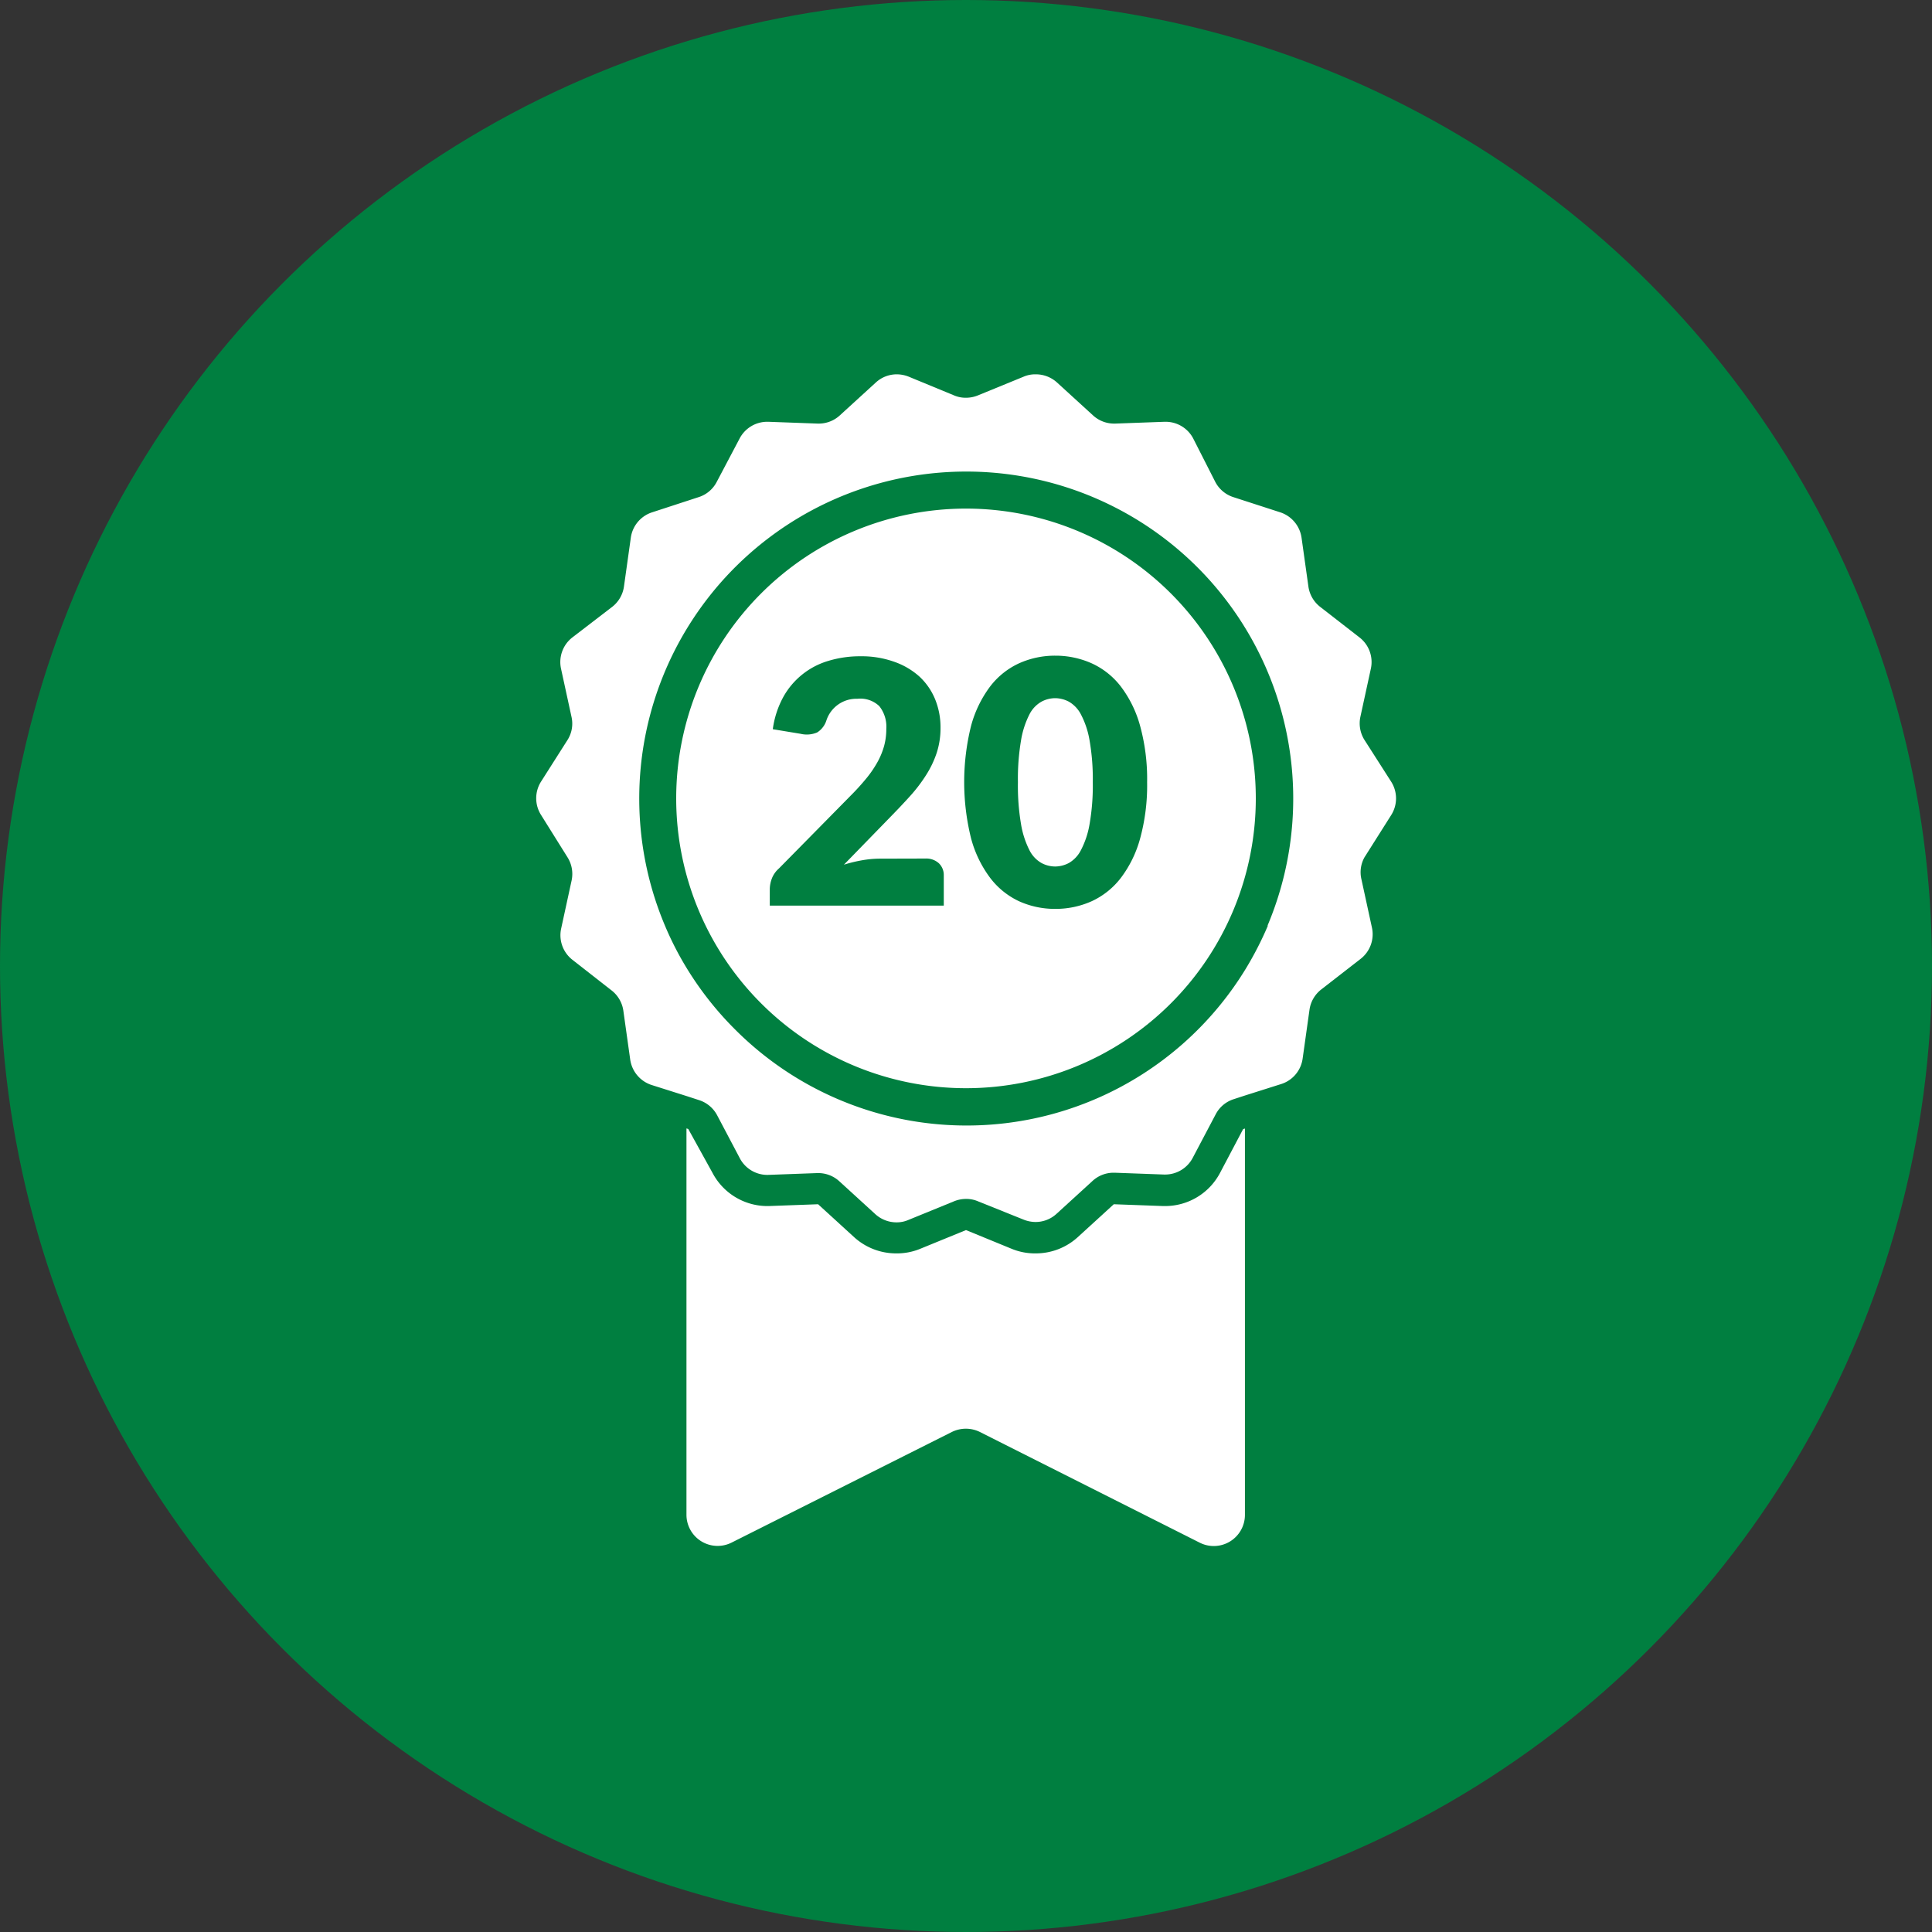
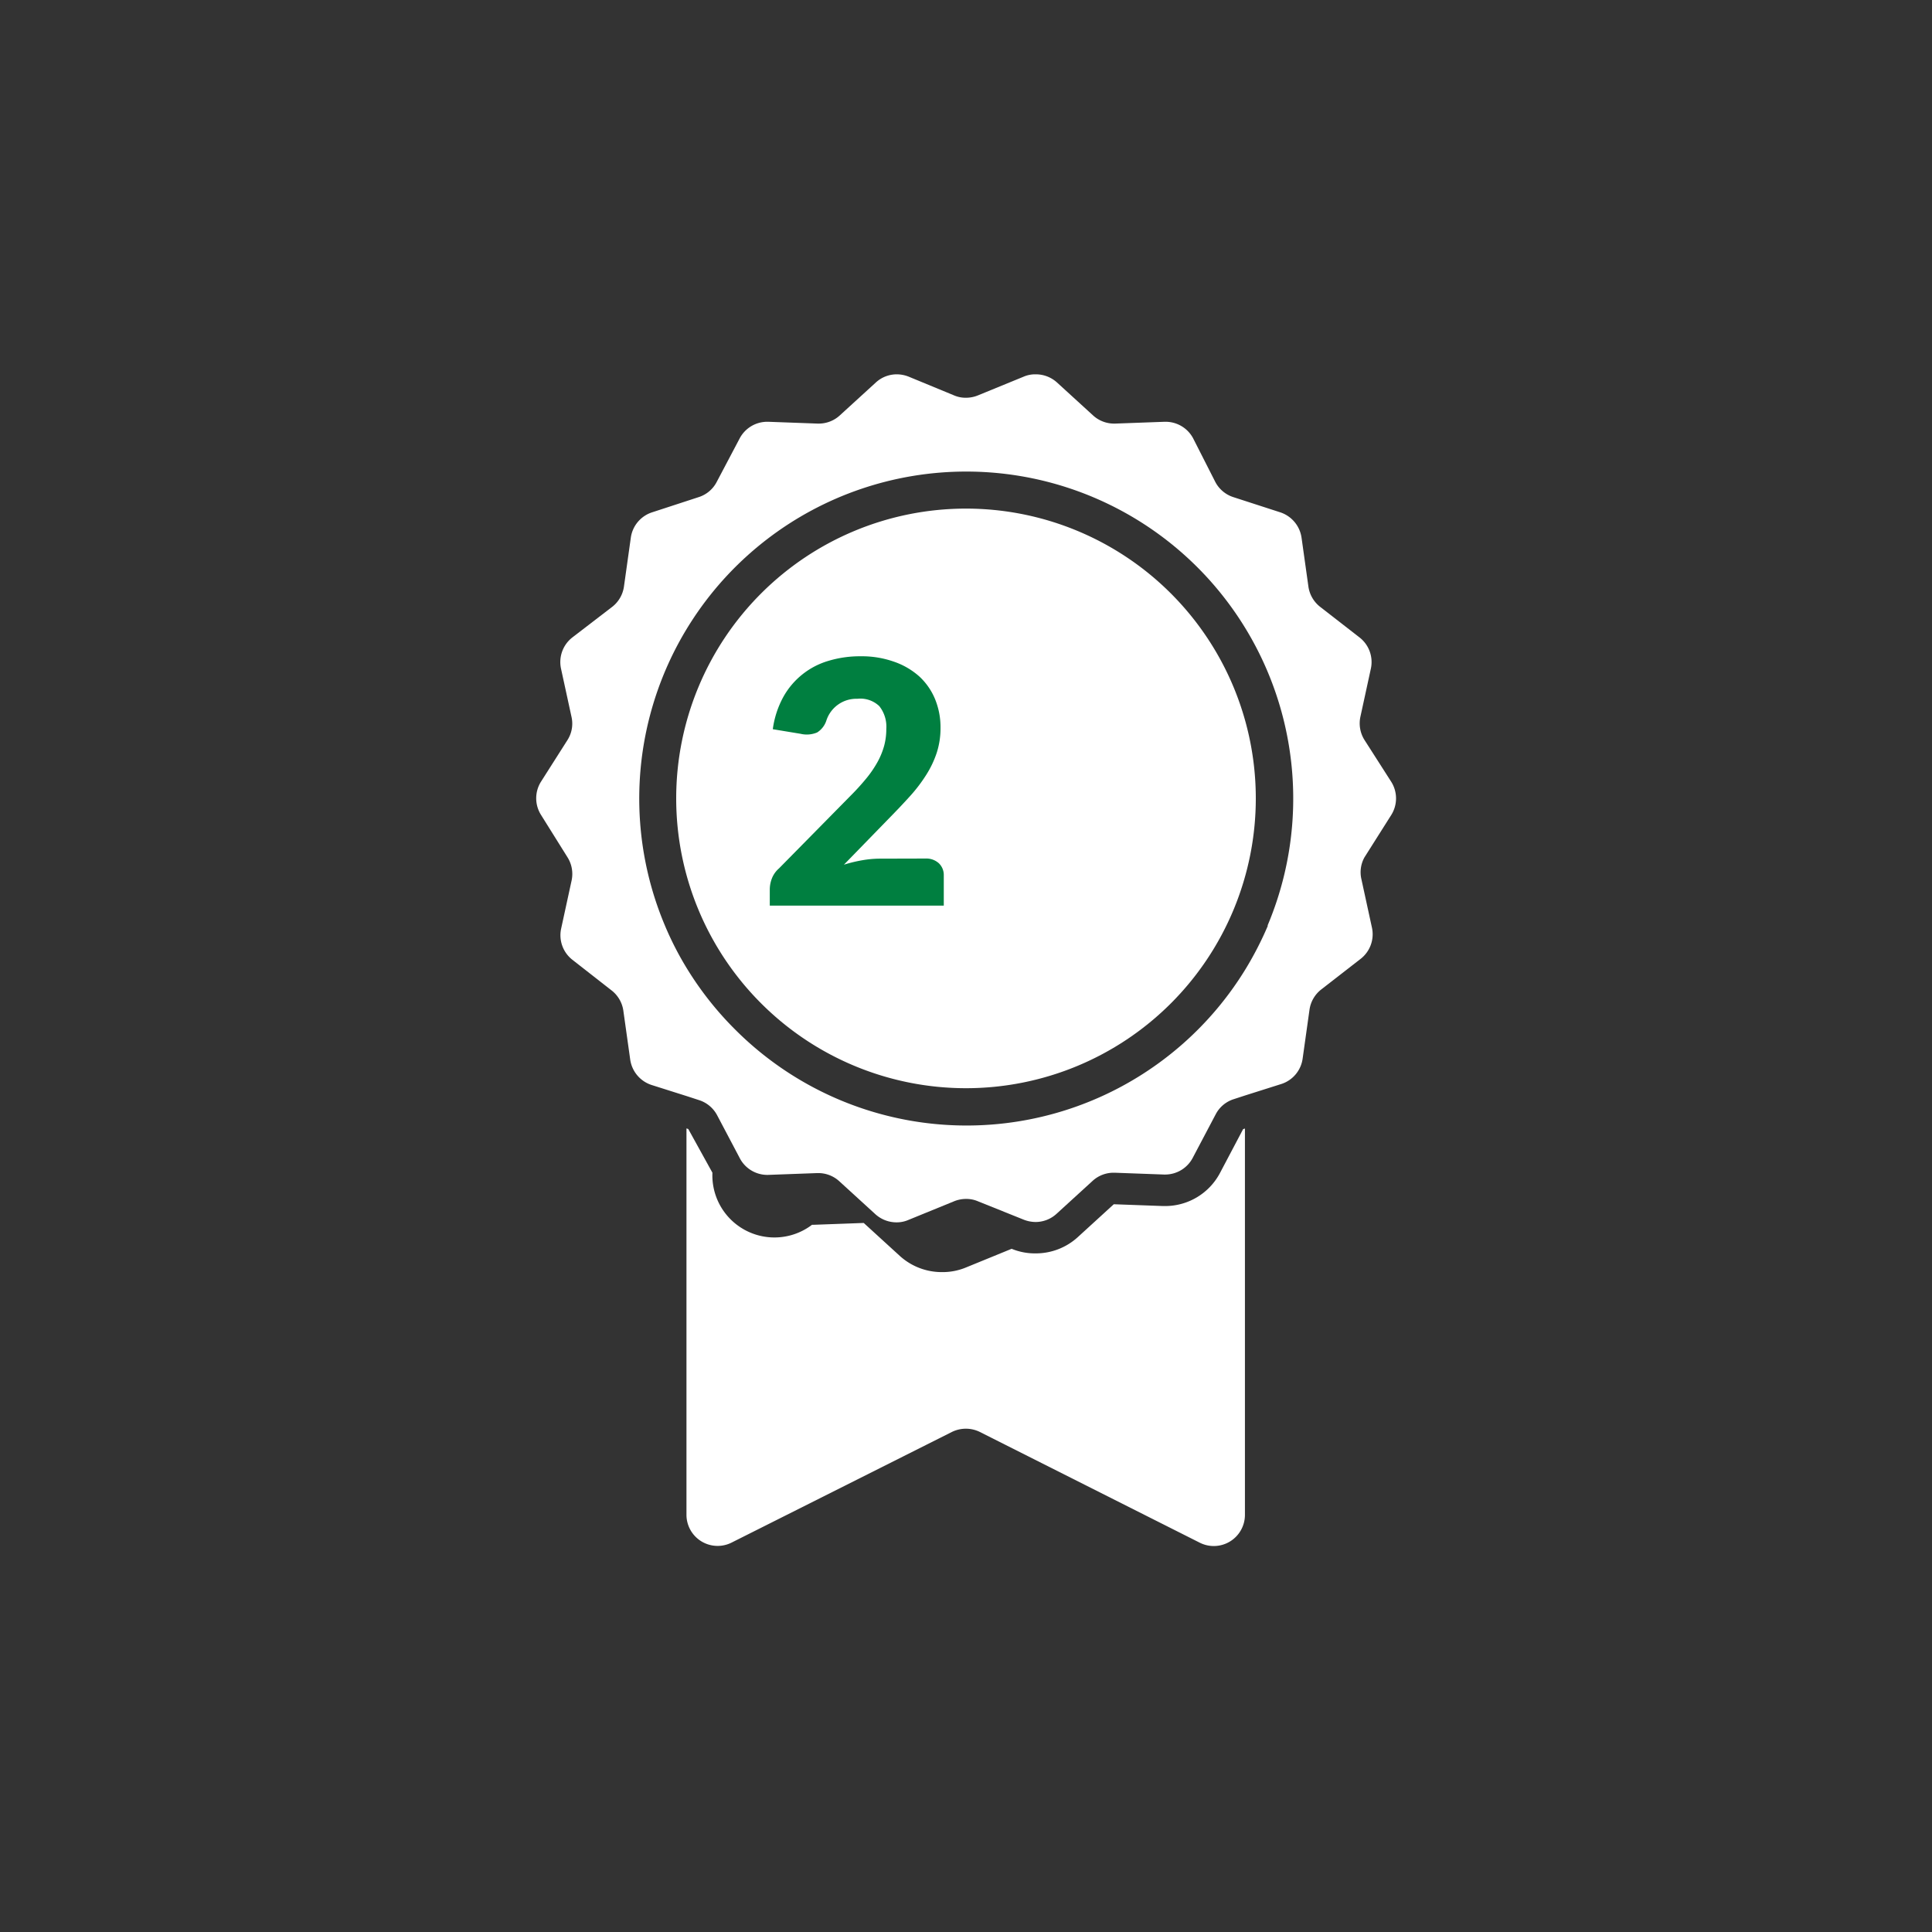
<svg xmlns="http://www.w3.org/2000/svg" viewBox="0 0 160 160">
  <rect x="0" y="0" width="160" height="160" fill="#333333" stroke="none" />
  <defs>
    <style>.cls-1{isolation:isolate;}.cls-2{fill:#007f40;mix-blend-mode:multiply;}.cls-3{fill:#fff;}</style>
  </defs>
  <title>experiencia</title>
  <g class="cls-1">
    <g id="Capa_2" data-name="Capa 2">
      <g id="Capa_1-2" data-name="Capa 1">
-         <circle class="cls-2" cx="80" cy="80" r="80" />
-         <path class="cls-3" d="M96.52,99.88h-.19l-4.09-.15-3,2.74a5.15,5.15,0,0,1-3.46,1.33,5.05,5.05,0,0,1-2-.38L80,101.87l-3.79,1.55a5.05,5.05,0,0,1-2,.38,5.16,5.16,0,0,1-3.46-1.33l-3-2.74-4.09.15h-.19A5.14,5.14,0,0,1,59,97.12L57,93.5l-.15-.05v32a2.58,2.58,0,0,0,3.74,2.3l18.24-9.16a2.62,2.62,0,0,1,2.32,0l18.21,9.17a2.58,2.58,0,0,0,3.74-2.3v-32l-.15.05-1.91,3.62A5.14,5.14,0,0,1,96.52,99.88Z" />
+         <path class="cls-3" d="M96.52,99.88h-.19l-4.09-.15-3,2.74a5.15,5.15,0,0,1-3.46,1.33,5.05,5.05,0,0,1-2-.38l-3.79,1.55a5.05,5.05,0,0,1-2,.38,5.16,5.16,0,0,1-3.46-1.33l-3-2.74-4.09.15h-.19A5.14,5.14,0,0,1,59,97.12L57,93.5l-.15-.05v32a2.58,2.58,0,0,0,3.74,2.3l18.24-9.16a2.62,2.62,0,0,1,2.32,0l18.21,9.17a2.58,2.58,0,0,0,3.74-2.3v-32l-.15.05-1.91,3.62A5.14,5.14,0,0,1,96.52,99.88Z" />
        <path class="cls-3" d="M115.22,67.49a2.58,2.58,0,0,0,0-2.74L113,61.28a2.59,2.59,0,0,1-.34-1.91l.87-4a2.58,2.58,0,0,0-.94-2.58l-3.23-2.51a2.59,2.59,0,0,1-1-1.68l-.57-4.06a2.6,2.6,0,0,0-1.76-2.11l-3.89-1.26a2.58,2.58,0,0,1-1.49-1.25L98.81,36.3a2.58,2.58,0,0,0-2.28-1.37h-.09l-4.09.15h-.09a2.57,2.57,0,0,1-1.73-.67l-3-2.74A2.61,2.61,0,0,0,85.76,31a2.43,2.43,0,0,0-1,.2L81,32.74a2.62,2.62,0,0,1-1,.2,2.43,2.43,0,0,1-1-.2L75.27,31.2a2.71,2.71,0,0,0-1-.2,2.56,2.56,0,0,0-1.73.67l-3,2.74a2.57,2.57,0,0,1-1.73.67h-.09l-4.09-.15h-.09a2.58,2.58,0,0,0-2.28,1.37l-1.91,3.62a2.55,2.55,0,0,1-1.49,1.25L54,42.43a2.58,2.58,0,0,0-1.76,2.11l-.57,4.06a2.59,2.59,0,0,1-1,1.68l-3.27,2.51a2.58,2.58,0,0,0-.94,2.58l.87,4A2.53,2.53,0,0,1,47,61.28L44.8,64.74a2.58,2.58,0,0,0,0,2.74L47,71a2.59,2.59,0,0,1,.34,1.91l-.87,4a2.58,2.58,0,0,0,.94,2.58L50.62,82a2.59,2.59,0,0,1,1,1.68l.57,4.06a2.6,2.6,0,0,0,1.76,2.11l3,.95.95.31a2.58,2.58,0,0,1,1.49,1.25l1.91,3.62A2.58,2.58,0,0,0,63.5,97.3h.09l4.09-.15h.09a2.57,2.57,0,0,1,1.73.67l3,2.74a2.61,2.61,0,0,0,1.73.67,2.43,2.43,0,0,0,1-.2L79,99.49a2.63,2.63,0,0,1,1-.2,2.44,2.44,0,0,1,1,.2L84.76,101a2.71,2.71,0,0,0,1,.2,2.56,2.56,0,0,0,1.73-.67l3-2.74a2.57,2.57,0,0,1,1.73-.67h.09l4.09.15h.09a2.58,2.58,0,0,0,2.28-1.37l1.91-3.62a2.55,2.55,0,0,1,1.49-1.25l.95-.31,3-.95a2.58,2.58,0,0,0,1.76-2.11l.57-4.06a2.59,2.59,0,0,1,1-1.68l3.23-2.51a2.58,2.58,0,0,0,.94-2.58l-.87-4A2.54,2.54,0,0,1,113,71ZM105,76.66a28,28,0,0,1-1.82,3.55,27.08,27.08,0,0,1-42.29,5.06,27.12,27.12,0,0,1-4-5.06,26.12,26.12,0,0,1-1.82-3.55,27.08,27.08,0,1,1,49.9,0Z" />
        <path class="cls-3" d="M80,42.12a24,24,0,1,0,24,24A24,24,0,0,0,80,42.12Z" />
        <path class="cls-2" d="M76.64,71.1a1.55,1.55,0,0,1,1.11.39,1.34,1.34,0,0,1,.41,1V75H63.75V73.63a2.56,2.56,0,0,1,.17-.87,2.11,2.11,0,0,1,.59-.84l5.91-6a19.61,19.61,0,0,0,1.32-1.45,9,9,0,0,0,.93-1.36,6.19,6.19,0,0,0,.55-1.34,5.34,5.34,0,0,0,.18-1.41,2.73,2.73,0,0,0-.58-1.88A2.27,2.27,0,0,0,71,57.87a2.61,2.61,0,0,0-2.56,1.79,1.83,1.83,0,0,1-.77,1,2.21,2.21,0,0,1-1.37.11L64,60.39a7.69,7.69,0,0,1,.87-2.67,6.3,6.3,0,0,1,3.77-3,9,9,0,0,1,2.63-.37,8,8,0,0,1,2.74.44A6.14,6.14,0,0,1,76.11,56a5.31,5.31,0,0,1,1.32,1.88,6.15,6.15,0,0,1,.46,2.4,6.6,6.6,0,0,1-.32,2.08,8.22,8.22,0,0,1-.87,1.82,12.73,12.73,0,0,1-1.27,1.68q-.73.81-1.54,1.64l-4,4.11a11.72,11.72,0,0,1,1.53-.37,8.6,8.6,0,0,1,1.41-.13Z" />
-         <path class="cls-2" d="M95,64.78a16.68,16.68,0,0,1-.58,4.66,9.57,9.57,0,0,1-1.6,3.27,6.44,6.44,0,0,1-2.42,1.93,7.27,7.27,0,0,1-3,.63,7.18,7.18,0,0,1-3-.63A6.41,6.41,0,0,1,82,72.7a9.55,9.55,0,0,1-1.58-3.27,19.33,19.33,0,0,1,0-9.32A9.56,9.56,0,0,1,82,56.85a6.35,6.35,0,0,1,2.4-1.92,7.25,7.25,0,0,1,3-.63,7.35,7.35,0,0,1,3,.63,6.38,6.38,0,0,1,2.42,1.92,9.57,9.57,0,0,1,1.6,3.27A16.68,16.68,0,0,1,95,64.78Zm-4.5,0a18.61,18.61,0,0,0-.27-3.48,7.14,7.14,0,0,0-.71-2.13,2.58,2.58,0,0,0-1-1.06,2.48,2.48,0,0,0-1.14-.29,2.43,2.43,0,0,0-1.13.29,2.51,2.51,0,0,0-1,1.06,7.32,7.32,0,0,0-.69,2.13,19.07,19.07,0,0,0-.26,3.48,19,19,0,0,0,.26,3.49,7.42,7.42,0,0,0,.69,2.13,2.51,2.51,0,0,0,1,1.07,2.43,2.43,0,0,0,1.13.29,2.48,2.48,0,0,0,1.14-.29,2.57,2.57,0,0,0,1-1.07,7.23,7.23,0,0,0,.71-2.13A18.58,18.58,0,0,0,90.5,64.78Z" />
      </g>
    </g>
  </g>
</svg>